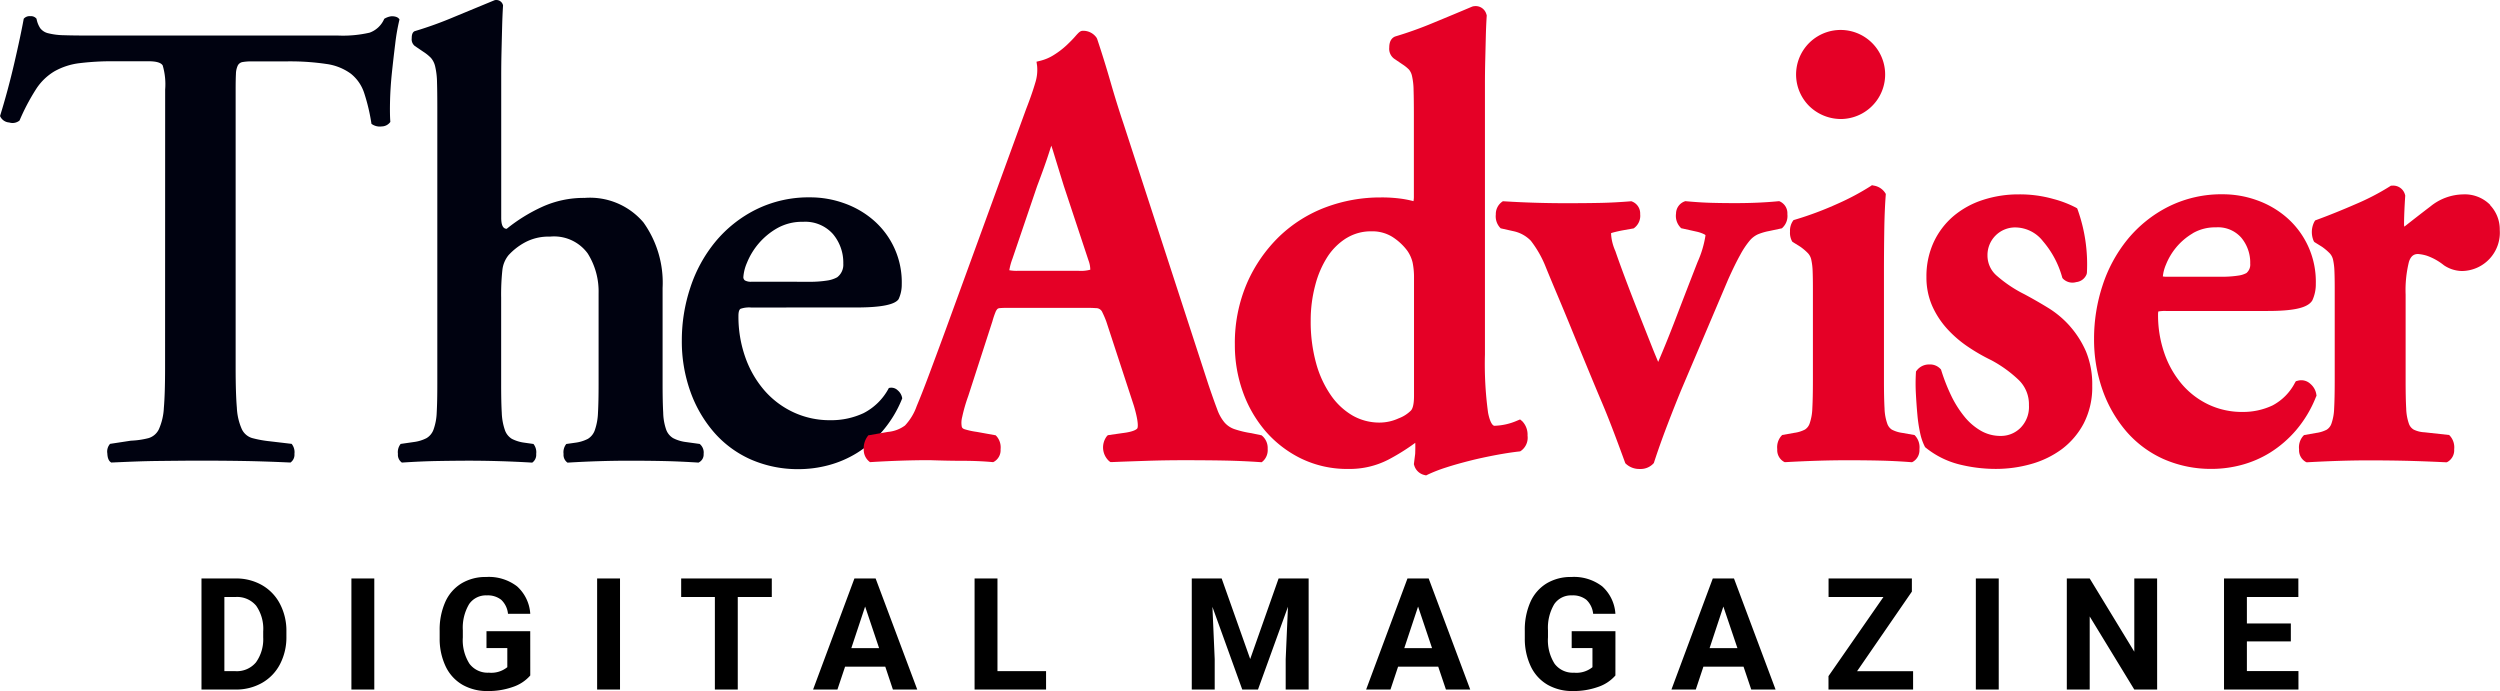
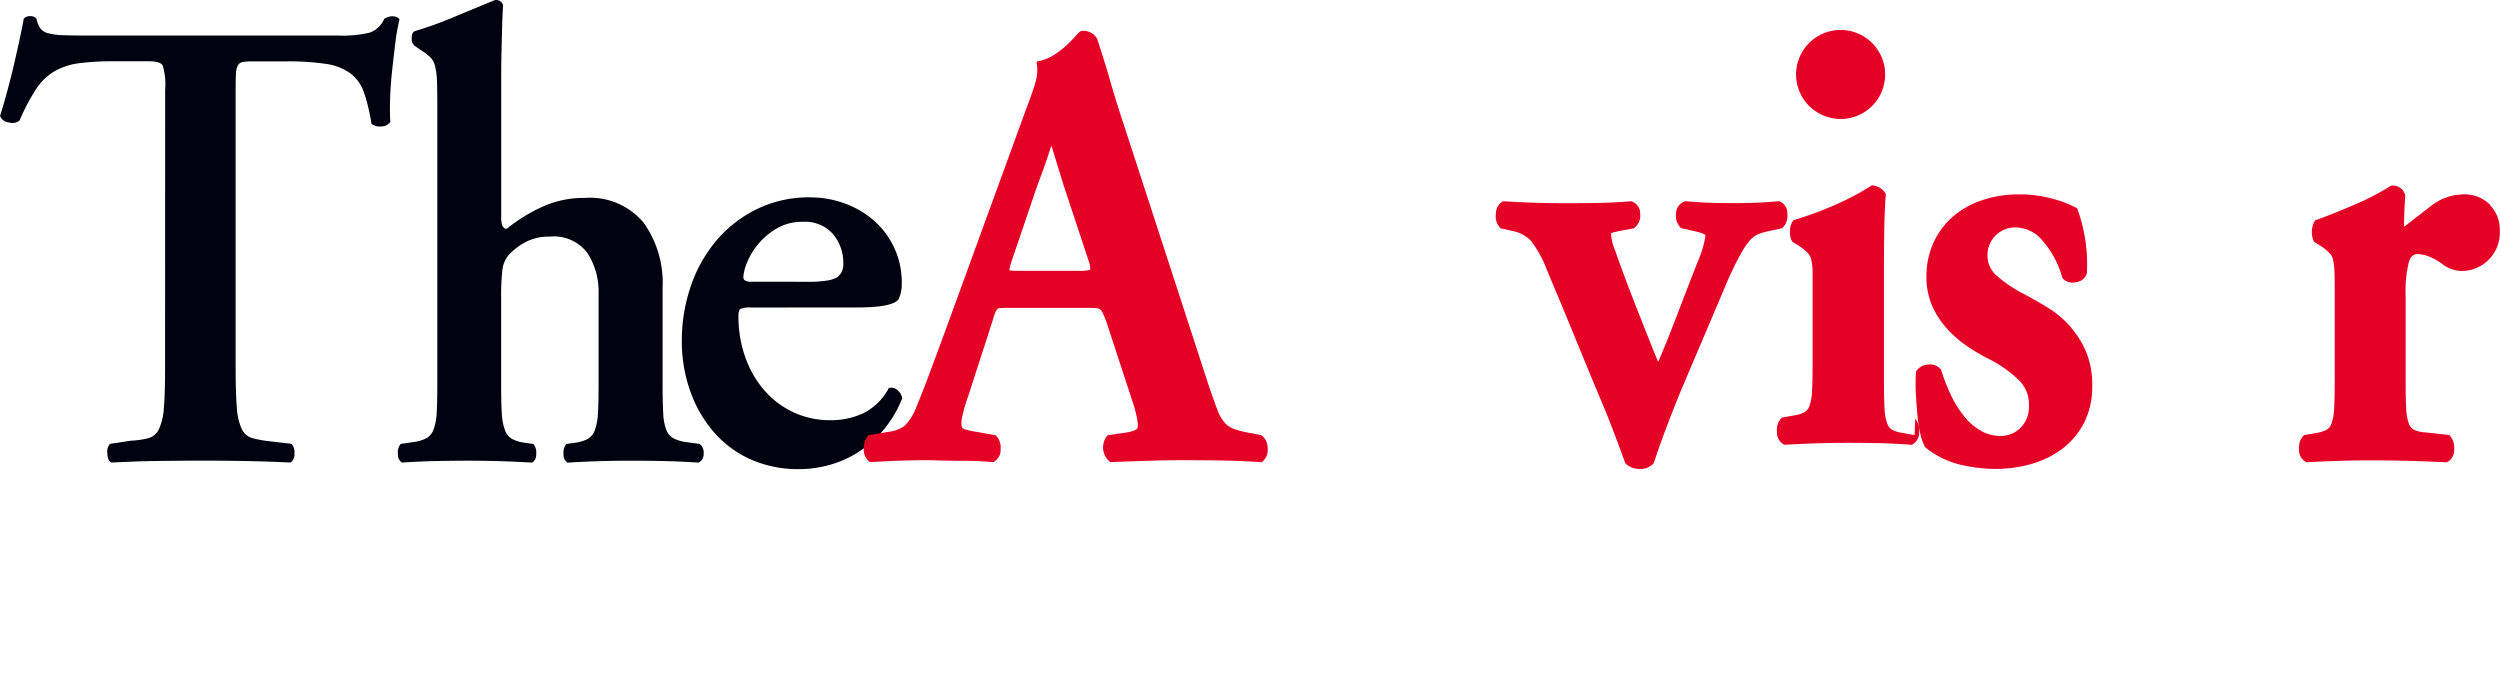
<svg xmlns="http://www.w3.org/2000/svg" width="160" height="44.229" viewBox="0 0 160 44.229">
  <g id="Logo-Dig_Mag-Standard" data-name="Logo-Dig Mag-Standard" transform="translate(18174 19938.131)">
    <g id="Group_5" data-name="Group 5" transform="translate(-18174 -19938.131)">
      <path id="Path_18" data-name="Path 18" d="M160.057,122.271q2.339,0,2.69-.536a2.189,2.189,0,0,0,.2-.948,5.243,5.243,0,0,0-1.833-4.121,5.829,5.829,0,0,0-1.871-1.071,6.4,6.4,0,0,0-2.144-.371,7.584,7.584,0,0,0-3.489.783,8.018,8.018,0,0,0-2.592,2.06,9.007,9.007,0,0,0-1.6,2.926,10.677,10.677,0,0,0-.546,3.379,9.534,9.534,0,0,0,.546,3.277,8.133,8.133,0,0,0,1.518,2.617A6.756,6.756,0,0,0,153.29,132a7.517,7.517,0,0,0,3.1.618,7.4,7.4,0,0,0,1.851-.247,6.774,6.774,0,0,0,1.833-.784,7.135,7.135,0,0,0,1.637-1.4,7.418,7.418,0,0,0,1.267-2.1.837.837,0,0,0-.292-.516.58.58,0,0,0-.565-.144,3.771,3.771,0,0,1-1.617,1.606,4.891,4.891,0,0,1-2.124.453,5.494,5.494,0,0,1-2.378-.514,5.579,5.579,0,0,1-1.871-1.422,6.561,6.561,0,0,1-1.208-2.124,7.8,7.8,0,0,1-.428-2.617c0-.247.045-.4.136-.453a1.692,1.692,0,0,1,.681-.082Zm-6.7-1.649a.78.78,0,0,1-.448-.082.258.258,0,0,1-.1-.207,2.781,2.781,0,0,1,.234-.927,4.476,4.476,0,0,1,1.89-2.184,3.232,3.232,0,0,1,1.7-.433,2.368,2.368,0,0,1,1.911.783,2.84,2.84,0,0,1,.662,1.9,1.007,1.007,0,0,1-.39.866,1.871,1.871,0,0,1-.624.207,7.358,7.358,0,0,1-1.286.082Zm-16.044-11.709v-1.442q0-.783.019-1.587t.039-1.566q.02-.762.059-1.38a.437.437,0,0,0-.2-.281.446.446,0,0,0-.344-.05q-1.208.5-2.592,1.072a24.279,24.279,0,0,1-2.513.907q-.2.083-.195.453a.543.543,0,0,0,.195.495l.546.371a2.8,2.8,0,0,1,.487.392,1.269,1.269,0,0,1,.273.556,4.644,4.644,0,0,1,.117.989q.019.618.019,1.649V127.17q0,1.153-.039,1.834a3.541,3.541,0,0,1-.2,1.072,1.052,1.052,0,0,1-.448.556,2.43,2.43,0,0,1-.8.248l-.858.124a.842.842,0,0,0-.175.638.607.607,0,0,0,.253.556q1.247-.082,2.261-.1t1.949-.021q2.066,0,4.132.124a.608.608,0,0,0,.253-.556.844.844,0,0,0-.175-.638l-.585-.083a2.427,2.427,0,0,1-.8-.247,1.054,1.054,0,0,1-.448-.577,3.747,3.747,0,0,1-.195-1.092q-.04-.68-.039-1.834v-5.525a14.5,14.5,0,0,1,.078-1.772,1.815,1.815,0,0,1,.39-.948,4,4,0,0,1,1.014-.8,3.173,3.173,0,0,1,1.637-.392,2.668,2.668,0,0,1,2.417,1.072,4.558,4.558,0,0,1,.7,2.555v5.811q0,1.153-.039,1.834a3.773,3.773,0,0,1-.195,1.092,1.055,1.055,0,0,1-.448.577,2.43,2.43,0,0,1-.8.247l-.585.083a.841.841,0,0,0-.175.638.607.607,0,0,0,.253.556q2.026-.124,3.976-.124,1.091,0,2.124.021t2.28.1a.561.561,0,0,0,.331-.556.707.707,0,0,0-.253-.638l-.9-.124a2.427,2.427,0,0,1-.8-.248,1.05,1.05,0,0,1-.448-.556A3.518,3.518,0,0,1,147.68,129q-.039-.68-.039-1.834v-6.141a6.633,6.633,0,0,0-1.228-4.2,4.488,4.488,0,0,0-3.761-1.566,6.418,6.418,0,0,0-2.728.577,10.648,10.648,0,0,0-2.26,1.4q-.351,0-.351-.7ZM115.8,126.139q0,1.649-.078,2.555a3.811,3.811,0,0,1-.314,1.36,1.069,1.069,0,0,1-.662.577,5.318,5.318,0,0,1-1.13.165L112.28,131a.738.738,0,0,0-.175.618q.019.453.253.577c1.247-.055,2.049-.09,3.01-.1s1.871-.021,2.728-.021,1.741.007,2.65.021,1.937.048,3.08.1a.608.608,0,0,0,.253-.556A.844.844,0,0,0,123.9,131l-1.4-.165a7.188,7.188,0,0,1-1.13-.207,1.068,1.068,0,0,1-.662-.577,3.792,3.792,0,0,1-.314-1.36q-.078-.906-.078-2.555V108.334c0-.439.006-.777.019-1.01a1.335,1.335,0,0,1,.117-.535.422.422,0,0,1,.314-.226,3.375,3.375,0,0,1,.6-.041h2.224a15.746,15.746,0,0,1,2.534.165,3.446,3.446,0,0,1,1.559.618,2.606,2.606,0,0,1,.858,1.236,12.091,12.091,0,0,1,.468,1.978.9.9,0,0,0,.662.165.683.683,0,0,0,.546-.289q-.039-.495-.019-1.339t.117-1.793q.1-.948.215-1.875a13.269,13.269,0,0,1,.272-1.549q-.117-.207-.507-.207a1.16,1.16,0,0,0-.468.165,1.61,1.61,0,0,1-.936.886,7.575,7.575,0,0,1-2.027.185h-15.9q-1.014,0-1.638-.021a4.4,4.4,0,0,1-.995-.123.9.9,0,0,1-.524-.33,1.641,1.641,0,0,1-.234-.6.447.447,0,0,0-.39-.165.494.494,0,0,0-.429.165q-.195,1.072-.6,2.823t-.916,3.4a.68.68,0,0,0,.585.414.706.706,0,0,0,.662-.124,13.562,13.562,0,0,1,1.052-2,3.58,3.58,0,0,1,1.189-1.154,4.318,4.318,0,0,1,1.579-.515,17,17,0,0,1,2.26-.124h2.183q.74,0,.9.268a4.276,4.276,0,0,1,.157,1.545Z" transform="translate(-105.235 -102.593)" fill="#000210" />
      <g id="Group_4" data-name="Group 4" transform="translate(55.278 0.39)">
-         <path id="Path_19" data-name="Path 19" d="M423.228,130.5l-.171.07a3.914,3.914,0,0,1-1.47.336c-.114,0-.29-.22-.409-.84a23,23,0,0,1-.2-3.73V109.048q0-.753.019-1.527t.037-1.513c.011-.466.031-.912.057-1.324l0-.062-.022-.058a.71.71,0,0,0-.684-.518.868.868,0,0,0-.179.019l-.052.017q-1.128.478-2.483,1.036a24.571,24.571,0,0,1-2.419.867l-.031.011c-.167.07-.367.249-.367.7a.789.789,0,0,0,.314.717l.53.36a2.487,2.487,0,0,1,.419.336.979.979,0,0,1,.194.414,4.275,4.275,0,0,1,.1.893c.013.414.019.946.019,1.585v5.218a1.5,1.5,0,0,1-.025.311,6.929,6.929,0,0,0-.769-.155,9.135,9.135,0,0,0-1.325-.083,9.95,9.95,0,0,0-3.516.627,8.719,8.719,0,0,0-2.984,1.876,9.406,9.406,0,0,0-2.06,2.979,9.677,9.677,0,0,0-.778,3.96,8.86,8.86,0,0,0,.506,2.984,7.955,7.955,0,0,0,1.447,2.522A7.187,7.187,0,0,0,409.209,133a6.743,6.743,0,0,0,3.033.668,5.4,5.4,0,0,0,2.549-.592,13.516,13.516,0,0,0,1.728-1.08c.006.151.007.376-.006.709l-.083.661.019.06a.886.886,0,0,0,.664.633l.1.023.094-.046a9.376,9.376,0,0,1,1.186-.462c.49-.16,1-.3,1.524-.433s1.061-.247,1.623-.355c.537-.1,1.047-.182,1.522-.235l.071-.008.059-.039a1.031,1.031,0,0,0,.413-.969,1.231,1.231,0,0,0-.341-.922Zm-11.111-11.605a2.979,2.979,0,0,1,1.6-.434,2.428,2.428,0,0,1,1.329.351,3.633,3.633,0,0,1,.953.876,2.207,2.207,0,0,1,.351.774,4.753,4.753,0,0,1,.089.975V129c0,.652-.129.859-.2.933a2.168,2.168,0,0,1-.779.495,2.933,2.933,0,0,1-1.216.273,3.454,3.454,0,0,1-1.719-.44,4.35,4.35,0,0,1-1.394-1.29,6.673,6.673,0,0,1-.956-2.063,9.974,9.974,0,0,1-.348-2.729,8.721,8.721,0,0,1,.292-2.275,6.249,6.249,0,0,1,.791-1.828,3.925,3.925,0,0,1,1.211-1.186Z" transform="translate(-381.22 -104.046)" fill="#e50026" />
        <path id="Path_20" data-name="Path 20" d="M341.608,135.85l-.654-.138a6.231,6.231,0,0,1-1.1-.264,1.483,1.483,0,0,1-.617-.418,2.725,2.725,0,0,1-.471-.845c-.15-.395-.339-.928-.56-1.579l-5.428-16.677c-.3-.89-.581-1.8-.844-2.714s-.55-1.836-.851-2.738l-.038-.075a1.033,1.033,0,0,0-.88-.442c-.157,0-.258.1-.485.359-.141.163-.326.351-.564.576a5.245,5.245,0,0,1-.785.6,2.931,2.931,0,0,1-.872.38l-.257.063.038.259a2.727,2.727,0,0,1-.124,1.113c-.137.469-.33,1.024-.576,1.653l-5.164,14.166q-.6,1.632-1.055,2.847c-.3.805-.564,1.477-.785,2a3.5,3.5,0,0,1-.751,1.245,2.158,2.158,0,0,1-1.1.411l-1.253.221-.069.1a1.3,1.3,0,0,0-.218.812.969.969,0,0,0,.309.725l.09.076.118-.007c1.3-.079,2.552-.119,3.7-.119.789.027,1.5.041,2.12.041.646,0,1.271.026,1.858.078l.087.008.076-.04a.849.849,0,0,0,.4-.781,1.093,1.093,0,0,0-.248-.828l-.066-.07-1.2-.217a4.92,4.92,0,0,1-.781-.168c-.137-.045-.171-.107-.188-.164a1.419,1.419,0,0,1,.026-.621,10.194,10.194,0,0,1,.386-1.338l1.548-4.786a5.043,5.043,0,0,1,.195-.582.616.616,0,0,1,.132-.214.253.253,0,0,1,.139-.048c.08-.008.238-.019.534-.019H330.4c.238,0,.439.006.6.019a.429.429,0,0,1,.423.281,5.993,5.993,0,0,1,.246.575l1.768,5.4c.329,1.113.243,1.384.223,1.428-.01.022-.125.216-.964.314l-.93.134-.07.074a1.186,1.186,0,0,0,.157,1.588l.082.058.1,0q.978-.04,2.183-.079c.791-.027,1.6-.04,2.4-.04.978,0,1.851.007,2.594.021s1.511.046,2.283.1l.12.008.091-.077a.967.967,0,0,0,.291-.776,1.029,1.029,0,0,0-.324-.813Zm-10.964-10.6a2.311,2.311,0,0,1-.739.072h-3.919a2.568,2.568,0,0,1-.524-.038,3.786,3.786,0,0,1,.2-.735l1.579-4.647c.351-.927.612-1.662.777-2.184.052-.161.095-.295.132-.406.03.086.063.186.1.3q.206.677.7,2.275l1.581,4.772a1.677,1.677,0,0,1,.113.587Z" transform="translate(-316.144 -108.379)" fill="#e50026" />
        <path id="Path_21" data-name="Path 21" d="M671.833,149.427a2.279,2.279,0,0,0-1.74-.676,3.4,3.4,0,0,0-2.08.764q-.862.658-1.675,1.3a.463.463,0,0,1-.021-.16q0-.277.018-.753c.013-.317.031-.666.056-1.039l0-.052-.016-.052a.781.781,0,0,0-.807-.568h-.087l-.072.047a15.134,15.134,0,0,1-2.162,1.125c-.887.387-1.737.73-2.527,1.02l-.086.031-.052.075a1.441,1.441,0,0,0-.045,1.252l.036.056.493.307a3.423,3.423,0,0,1,.5.424.88.88,0,0,1,.209.41,3.915,3.915,0,0,1,.086.711c.013.29.019.665.019,1.115v5.916c0,.74-.013,1.337-.037,1.774a3.227,3.227,0,0,1-.169.956.747.747,0,0,1-.306.4,2.075,2.075,0,0,1-.681.209l-.774.138-.066.071a1.1,1.1,0,0,0-.248.838.859.859,0,0,0,.4.79l.072.038.081,0c1.43-.08,2.742-.12,3.9-.12.7,0,1.424.007,2.143.021s1.654.046,2.779.1l.08,0,.071-.038a.859.859,0,0,0,.4-.789,1.11,1.11,0,0,0-.247-.838l-.074-.08-1.586-.174a1.739,1.739,0,0,1-.677-.168.705.705,0,0,1-.317-.392,3.207,3.207,0,0,1-.169-.956c-.025-.43-.037-1.027-.037-1.774v-5.519a7.553,7.553,0,0,1,.212-2.1c.143-.445.39-.5.588-.5a2.589,2.589,0,0,1,.565.111,3.711,3.711,0,0,1,1.082.606,2.118,2.118,0,0,0,1.178.371,2.456,2.456,0,0,0,2.4-2.627,2.259,2.259,0,0,0-.619-1.59Z" transform="translate(-567.736 -136.7)" fill="#e50026" />
        <path id="Path_22" data-name="Path 22" d="M577.723,158.746a6.2,6.2,0,0,0-1.4-1.183c-.507-.311-1.02-.605-1.526-.876a8.261,8.261,0,0,1-1.747-1.165,1.7,1.7,0,0,1-.619-1.312,1.768,1.768,0,0,1,1.816-1.8,2.268,2.268,0,0,1,1.739.887,5.987,5.987,0,0,1,1.22,2.284l.019.066.047.052a.85.85,0,0,0,.838.209.8.8,0,0,0,.671-.52l.014-.088a10.4,10.4,0,0,0-.59-4.022l-.036-.091-.083-.048a6.936,6.936,0,0,0-1.44-.551,7.875,7.875,0,0,0-2.211-.294,7.315,7.315,0,0,0-2.3.357,5.574,5.574,0,0,0-1.888,1.041,4.913,4.913,0,0,0-1.262,1.669,5.2,5.2,0,0,0-.461,2.217,4.54,4.54,0,0,0,.367,1.85,5.51,5.51,0,0,0,.955,1.466,7.3,7.3,0,0,0,1.335,1.152,11.988,11.988,0,0,0,1.495.861,7.971,7.971,0,0,1,1.708,1.223,2.162,2.162,0,0,1,.7,1.658,1.9,1.9,0,0,1-.533,1.441,1.766,1.766,0,0,1-1.285.524,2.506,2.506,0,0,1-1.249-.325,3.79,3.79,0,0,1-1.067-.917,6.772,6.772,0,0,1-.849-1.351,11.787,11.787,0,0,1-.624-1.591l-.02-.065-.046-.049a.9.9,0,0,0-.684-.275h-.074a.984.984,0,0,0-.741.374l-.056.072-.006.091a11.945,11.945,0,0,0,0,1.361c.024.44.055.884.095,1.319a9.2,9.2,0,0,0,.175,1.166,3.467,3.467,0,0,0,.292.859l.028.052.047.038a5.566,5.566,0,0,0,2.127,1.061,9.6,9.6,0,0,0,2.351.291,8.239,8.239,0,0,0,2.266-.314,6.055,6.055,0,0,0,1.96-.952,4.957,4.957,0,0,0,1.4-1.646,5.051,5.051,0,0,0,.544-2.413,5.5,5.5,0,0,0-.4-2.191,6.154,6.154,0,0,0-1.013-1.6Z" transform="translate(-500.51 -138.244)" fill="#e50026" />
        <path id="Path_23" data-name="Path 23" d="M485.721,153.611a1.027,1.027,0,0,0,.3-.856.83.83,0,0,0-.453-.8l-.072-.033-.079.008c-.815.079-1.731.119-2.723.119-.558,0-1.081-.007-1.556-.02s-1.015-.047-1.582-.1l-.071-.006-.066.026a.838.838,0,0,0-.524.768,1.073,1.073,0,0,0,.266.871l.061.066.988.22a2.126,2.126,0,0,1,.5.174c.027.015.071.042.071.064a6.577,6.577,0,0,1-.507,1.705q-.754,1.933-1.432,3.705c-.363.946-.728,1.848-1.09,2.69-.1-.245-.226-.539-.362-.881l-.885-2.235c-.314-.791-.611-1.561-.883-2.289s-.474-1.286-.607-1.682a3.3,3.3,0,0,1-.226-.7,2.951,2.951,0,0,1-.052-.451.283.283,0,0,1,.052-.022c.165-.05.385-.1.646-.153l.748-.133.057-.043a.974.974,0,0,0,.36-.869.82.82,0,0,0-.5-.8l-.064-.026-.069.006c-.643.052-1.282.087-1.9.1s-1.345.02-2.217.02c-1.318,0-2.644-.04-3.938-.12l-.1-.006-.084.061a.968.968,0,0,0-.367.789,1.08,1.08,0,0,0,.249.817l.061.066.8.18a2.172,2.172,0,0,1,1.132.616,6.885,6.885,0,0,1,.964,1.706q.262.646.755,1.814t1.016,2.454q.528,1.289,1.036,2.517t.817,1.952c.224.53.471,1.152.733,1.842s.495,1.325.7,1.885l.025.069.052.049a1.251,1.251,0,0,0,.876.318,1.119,1.119,0,0,0,.854-.333l.044-.048.02-.062c.224-.691.5-1.472.824-2.321s.641-1.65.938-2.365l2.974-7c.293-.654.555-1.187.779-1.586a5.349,5.349,0,0,1,.6-.9,1.5,1.5,0,0,1,.534-.406,3.648,3.648,0,0,1,.7-.205l.829-.177Z" transform="translate(-426.907 -139.439)" fill="#e50026" />
-         <path id="Path_24" data-name="Path 24" d="M624.787,163.184l-.011-.077a1.1,1.1,0,0,0-.376-.681.849.849,0,0,0-.818-.206l-.118.032-.06.1a3.4,3.4,0,0,1-1.436,1.45,4.407,4.407,0,0,1-1.926.415,5,5,0,0,1-2.172-.475,5.128,5.128,0,0,1-1.711-1.314,6.159,6.159,0,0,1-1.115-1.98,7.439,7.439,0,0,1-.4-2.461.84.84,0,0,1,.018-.2,2.39,2.39,0,0,1,.48-.032h6.518c1.676,0,2.552-.2,2.846-.657l.019-.035a2.459,2.459,0,0,0,.216-1.05,5.436,5.436,0,0,0-1.872-4.246,5.931,5.931,0,0,0-1.9-1.1,6.437,6.437,0,0,0-2.17-.38,7.592,7.592,0,0,0-3.508.8,8.1,8.1,0,0,0-2.6,2.088,9.139,9.139,0,0,0-1.6,2.952,10.867,10.867,0,0,0-.542,3.392,9.746,9.746,0,0,0,.545,3.3,8.3,8.3,0,0,0,1.524,2.649,6.839,6.839,0,0,0,2.38,1.766,7.523,7.523,0,0,0,3.115.628,7.393,7.393,0,0,0,1.864-.25,6.82,6.82,0,0,0,1.851-.8,7.235,7.235,0,0,0,1.649-1.426,7.564,7.564,0,0,0,1.275-2.135Zm-7.927-10.4a2.823,2.823,0,0,1,1.487-.38,1.98,1.98,0,0,1,1.623.66,2.483,2.483,0,0,1,.573,1.664.7.7,0,0,1-.243.6,1.5,1.5,0,0,1-.5.16,6.85,6.85,0,0,1-1.187.075h-3.428a1.2,1.2,0,0,1-.234-.017,2.574,2.574,0,0,1,.205-.771,4.1,4.1,0,0,1,.634-1.07A4.046,4.046,0,0,1,616.86,152.789Z" transform="translate(-531.807 -138.243)" fill="#e50026" />
-         <path id="Path_25" data-name="Path 25" d="M543.512,164.1l-.779-.139a2.047,2.047,0,0,1-.675-.209.742.742,0,0,1-.3-.4,3.191,3.191,0,0,1-.169-.956c-.025-.434-.038-1.03-.038-1.774v-6.964q0-1.246.019-2.573c.012-.88.043-1.659.093-2.317l.007-.1-.052-.082a1.062,1.062,0,0,0-.714-.452l-.12-.026-.1.068a15.884,15.884,0,0,1-2.071,1.105,21.566,21.566,0,0,1-2.75,1.032l-.1.029-.058.083a1.108,1.108,0,0,0-.166.651,1.127,1.127,0,0,0,.12.6l.036.057.495.307a3.437,3.437,0,0,1,.5.424.879.879,0,0,1,.209.411,3.959,3.959,0,0,1,.087.711c.012.3.018.672.018,1.115v5.917c0,.737-.013,1.334-.037,1.774a3.233,3.233,0,0,1-.169.956.739.739,0,0,1-.306.4,2.071,2.071,0,0,1-.681.209l-.773.138-.067.071a1.111,1.111,0,0,0-.249.838.86.86,0,0,0,.4.789l.072.038.082,0c1.43-.08,2.755-.12,3.94-.12.7,0,1.384.007,2.028.021s1.321.046,2.018.1l.085.006.075-.04a.861.861,0,0,0,.4-.79,1.112,1.112,0,0,0-.248-.838Z" transform="translate(-476.256 -136.645)" fill="#e50026" />
+         <path id="Path_25" data-name="Path 25" d="M543.512,164.1l-.779-.139a2.047,2.047,0,0,1-.675-.209.742.742,0,0,1-.3-.4,3.191,3.191,0,0,1-.169-.956c-.025-.434-.038-1.03-.038-1.774v-6.964q0-1.246.019-2.573c.012-.88.043-1.659.093-2.317l.007-.1-.052-.082a1.062,1.062,0,0,0-.714-.452l-.12-.026-.1.068a15.884,15.884,0,0,1-2.071,1.105,21.566,21.566,0,0,1-2.75,1.032l-.1.029-.058.083a1.108,1.108,0,0,0-.166.651,1.127,1.127,0,0,0,.12.6l.036.057.495.307a3.437,3.437,0,0,1,.5.424.879.879,0,0,1,.209.411,3.959,3.959,0,0,1,.087.711v5.917c0,.737-.013,1.334-.037,1.774a3.233,3.233,0,0,1-.169.956.739.739,0,0,1-.306.4,2.071,2.071,0,0,1-.681.209l-.773.138-.067.071a1.111,1.111,0,0,0-.249.838.86.86,0,0,0,.4.789l.072.038.082,0c1.43-.08,2.755-.12,3.94-.12.7,0,1.384.007,2.028.021s1.321.046,2.018.1l.085.006.075-.04a.861.861,0,0,0,.4-.79,1.112,1.112,0,0,0-.248-.838Z" transform="translate(-476.256 -136.645)" fill="#e50026" />
        <path id="Path_26" data-name="Path 26" d="M542.224,115.1a2.85,2.85,0,1,0-2.166-.846A2.9,2.9,0,0,0,542.224,115.1Z" transform="translate(-479.566 -107.876)" fill="#e50026" />
      </g>
    </g>
-     <path id="Path_1395" data-name="Path 1395" d="M-66.9,0V-7.109h2.188a3.322,3.322,0,0,1,1.677.422,2.945,2.945,0,0,1,1.155,1.2,3.7,3.7,0,0,1,.415,1.77v.327a3.715,3.715,0,0,1-.408,1.763,2.92,2.92,0,0,1-1.15,1.2A3.347,3.347,0,0,1-64.695,0Zm1.465-5.923v4.746h.708a1.591,1.591,0,0,0,1.313-.562,2.537,2.537,0,0,0,.464-1.606v-.376A2.578,2.578,0,0,0-63.4-5.364a1.585,1.585,0,0,0-1.313-.559ZM-55.84,0h-1.465V-7.109h1.465Zm9.982-.9a2.543,2.543,0,0,1-1.118.735,4.683,4.683,0,0,1-1.6.261,3.173,3.173,0,0,1-1.619-.4,2.687,2.687,0,0,1-1.074-1.169,4.116,4.116,0,0,1-.388-1.8V-3.76A4.371,4.371,0,0,1-51.3-5.6a2.655,2.655,0,0,1,1.035-1.191,2.982,2.982,0,0,1,1.584-.413,2.969,2.969,0,0,1,1.978.6,2.577,2.577,0,0,1,.845,1.755h-1.426a1.418,1.418,0,0,0-.432-.894,1.38,1.38,0,0,0-.92-.283,1.3,1.3,0,0,0-1.138.562,2.953,2.953,0,0,0-.4,1.67v.454a2.811,2.811,0,0,0,.425,1.689,1.455,1.455,0,0,0,1.245.571,1.625,1.625,0,0,0,1.177-.352V-2.656h-1.333V-3.735h2.8Zm5.744.9h-1.465V-7.109h1.465ZM-30.4-5.923h-2.178V0h-1.465V-5.923H-36.2V-7.109H-30.4Zm7.263,4.458H-25.71L-26.2,0h-1.558l2.646-7.109h1.357L-21.091,0h-1.558Zm-2.173-1.187h1.777l-.894-2.661Zm9.353,1.475h3.11V0h-4.575V-7.109h1.465ZM-1.608-7.109.218-1.953,2.035-7.109H3.958V0H2.489V-1.943L2.635-5.3.716,0H-.29L-2.2-5.293l.146,3.35V0H-3.522V-7.109ZM12.251-1.465H9.683L9.195,0H7.637l2.646-7.109h1.357L14.3,0H12.745ZM10.079-2.651h1.777l-.894-2.661ZM23.591-.9a2.543,2.543,0,0,1-1.118.735,4.683,4.683,0,0,1-1.6.261,3.173,3.173,0,0,1-1.619-.4,2.687,2.687,0,0,1-1.074-1.169,4.116,4.116,0,0,1-.388-1.8V-3.76A4.371,4.371,0,0,1,18.149-5.6a2.655,2.655,0,0,1,1.035-1.191,2.982,2.982,0,0,1,1.584-.413,2.969,2.969,0,0,1,1.978.6,2.577,2.577,0,0,1,.845,1.755H22.166a1.418,1.418,0,0,0-.432-.894,1.38,1.38,0,0,0-.92-.283,1.3,1.3,0,0,0-1.138.562,2.953,2.953,0,0,0-.4,1.67v.454A2.811,2.811,0,0,0,19.7-1.65a1.455,1.455,0,0,0,1.245.571,1.625,1.625,0,0,0,1.177-.352V-2.656H20.793V-3.735h2.8Zm8.2-.566H29.223L28.735,0H27.177l2.646-7.109h1.357L33.842,0H32.285ZM29.619-2.651H31.4L30.5-5.312Zm9.44,1.475h3.584V0H37.228V-.859l3.516-5.063H37.233V-7.109h5.332v.84ZM48.124,0H46.659V-7.109h1.465ZM58.262,0H56.8L53.946-4.678V0H52.481V-7.109h1.465L56.8-2.422V-7.109h1.46Zm8.557-3.081H64.006v1.9h3.3V0H62.542V-7.109H67.3v1.187H64.006v1.694h2.813Z" transform="translate(-18094.205 -19894)" />
  </g>
</svg>